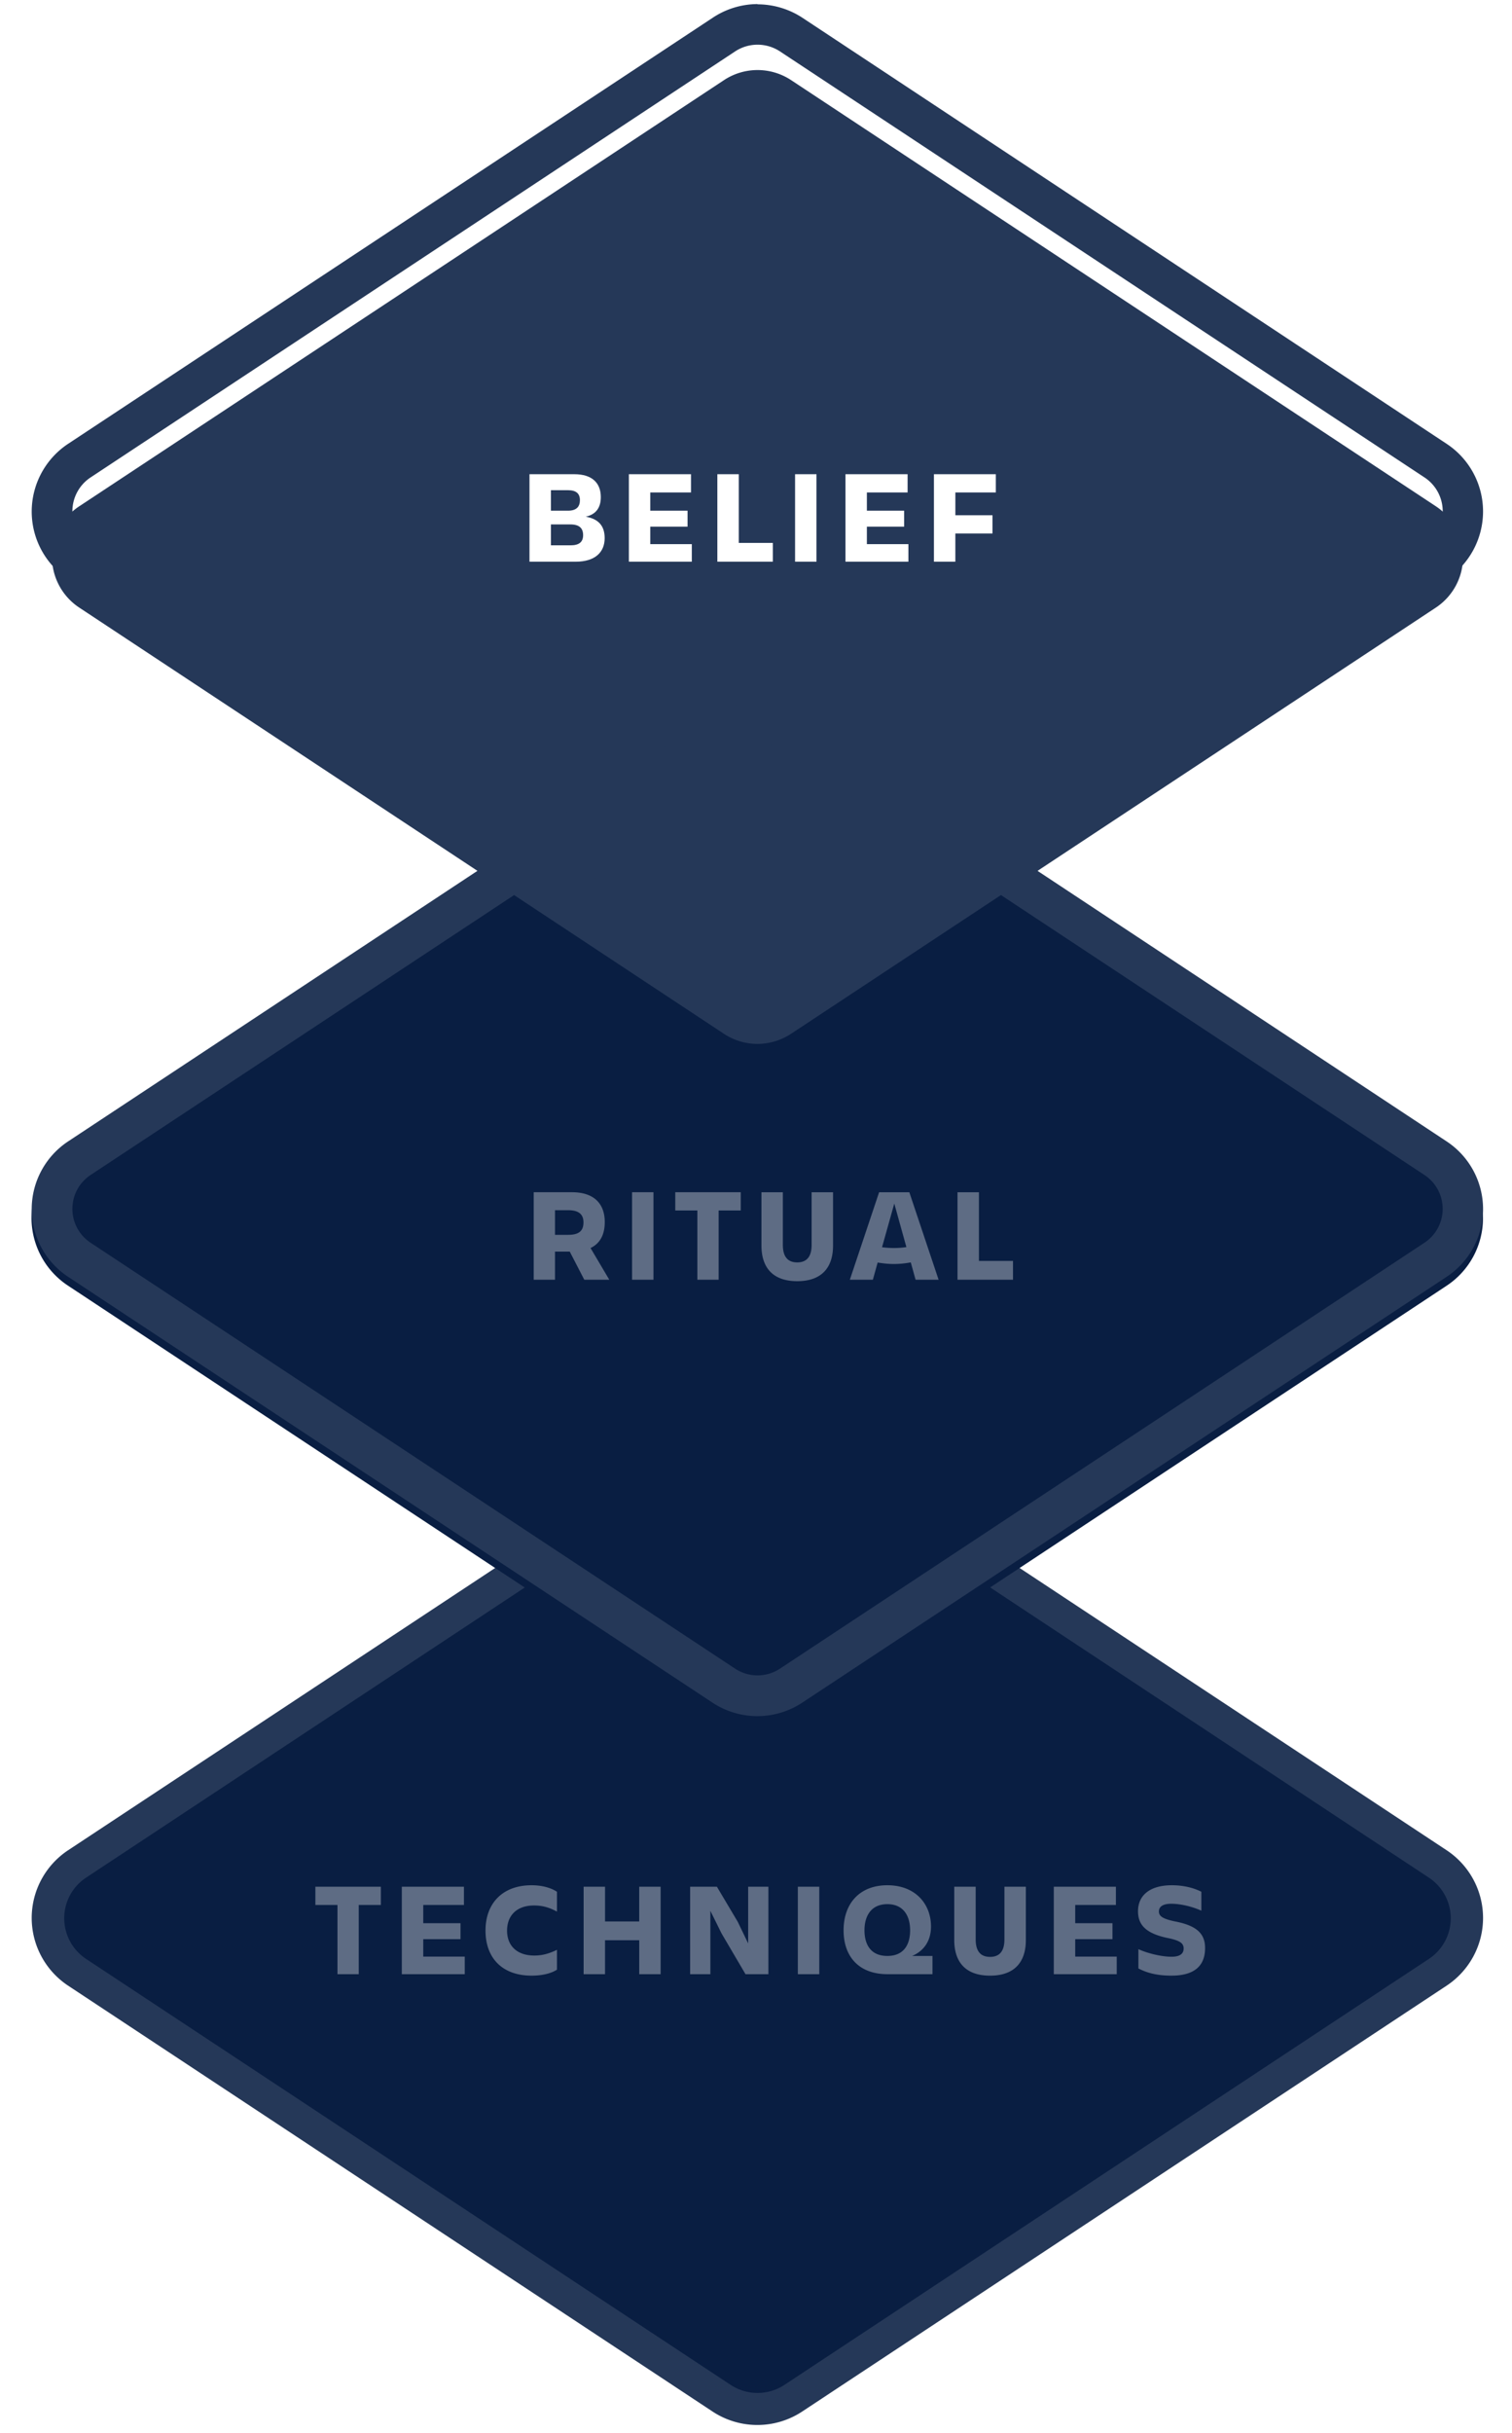
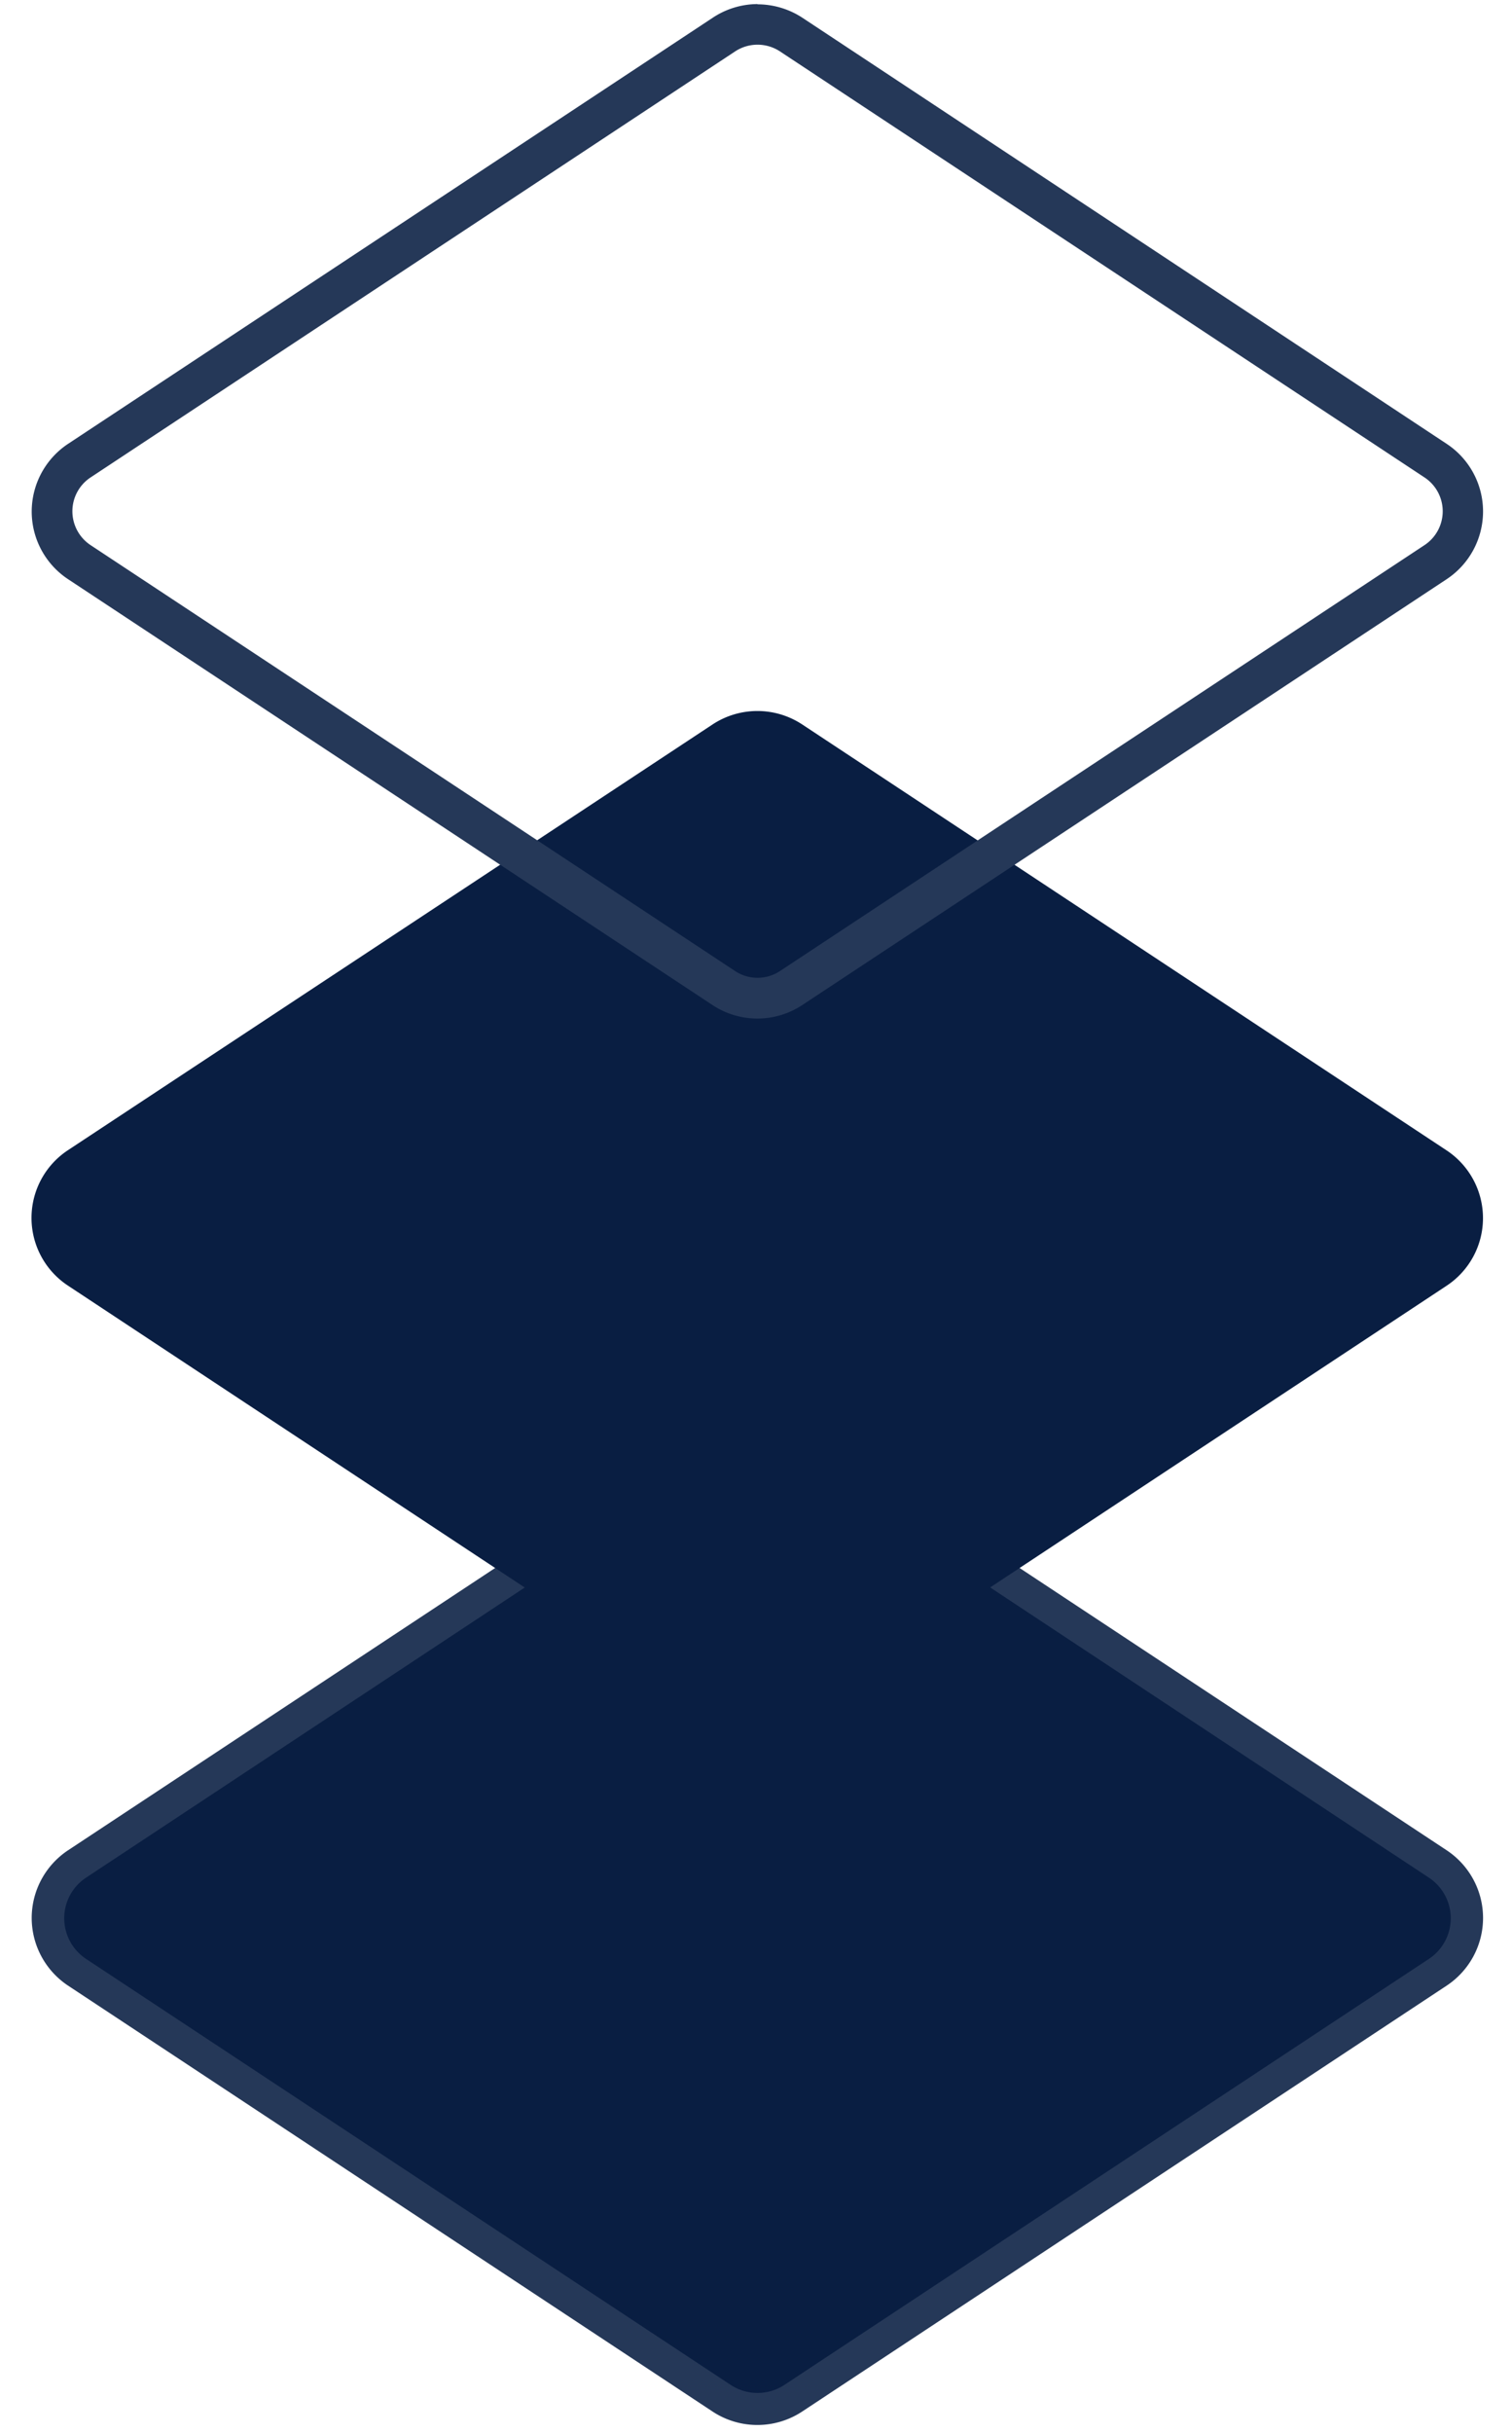
<svg xmlns="http://www.w3.org/2000/svg" fill="none" viewBox="0 0 125 201">
  <path fill="#091E42" d="M62.628 199.004a5.387 5.387 0 01-2.972-.893l-53.28-35.185a5.367 5.367 0 01-2.41-4.475 5.378 5.378 0 012.41-4.476l53.28-35.192a5.392 5.392 0 015.938 0l53.313 35.192a5.361 5.361 0 010 8.951l-53.286 35.185a5.385 5.385 0 01-2.993.893z" />
  <path fill="#253858" d="M62.627 119.232a4.04 4.04 0 012.226.671l53.279 35.219a4.03 4.03 0 011.805 3.355 4.033 4.033 0 01-1.805 3.355l-53.28 35.192a4.047 4.047 0 01-4.45 0L7.114 161.832a4.033 4.033 0 01-1.805-3.355 4.017 4.017 0 011.805-3.355L60.4 119.903a4.04 4.04 0 012.226-.671zm0-2.684c-1.32 0-2.611.387-3.712 1.114l-53.28 35.192a6.715 6.715 0 00-3.014 5.596 6.715 6.715 0 003.014 5.596l53.28 35.185a6.731 6.731 0 007.397 0l53.28-35.185a6.721 6.721 0 002.213-2.42 6.693 6.693 0 000-6.352 6.721 6.721 0 00-2.213-2.42l-53.28-35.192a6.736 6.736 0 00-3.712-1.114h.027z" />
  <path fill="#091E42" d="M5.636 95.01l53.28-35.165a6.735 6.735 0 017.397 0l53.279 35.192a6.71 6.71 0 013.009 5.593 6.694 6.694 0 01-3.009 5.592l-53.28 35.192a6.731 6.731 0 01-7.396 0l-53.28-35.192a6.7 6.7 0 010-11.212z" />
  <g filter="url(#filter0_d)">
-     <path fill="#253858" d="M62.628 82.463a5.058 5.058 0 01-2.784-.838l-53.28-35.2a5.023 5.023 0 01-2.266-4.193 5.01 5.01 0 012.266-4.193l53.28-35.192a5.038 5.038 0 015.568 0l53.28 35.192a5.023 5.023 0 011.66 6.574 5.032 5.032 0 01-1.66 1.813l-53.28 35.192a5.078 5.078 0 01-2.784.845z" />
-   </g>
+     </g>
  <path fill="#253858" d="M62.627 3.692c.66 0 1.306.193 1.857.557l53.279 35.192a3.349 3.349 0 010 5.596l-53.28 35.185a3.369 3.369 0 01-3.712 0L7.491 45.037a3.358 3.358 0 01-1.506-2.798 3.35 3.35 0 011.507-2.798l53.28-35.192a3.368 3.368 0 011.855-.557zm0-3.355a6.735 6.735 0 00-3.712 1.134L5.635 36.663a6.716 6.716 0 00-3.013 5.596 6.698 6.698 0 003.014 5.596l53.28 35.185a6.735 6.735 0 007.397 0l53.279-35.186a6.712 6.712 0 003.014-5.595 6.697 6.697 0 00-3.014-5.596L66.34 1.47A6.79 6.79 0 0062.627.357v-.02z" />
-   <path fill="#253858" d="M62.627 61.322c.66 0 1.305.194 1.856.557l53.28 35.192a3.358 3.358 0 011.507 2.798 3.355 3.355 0 01-1.507 2.798l-53.28 35.186a3.372 3.372 0 01-3.712 0L7.49 102.667a3.354 3.354 0 01-1.106-4.386 3.357 3.357 0 011.106-1.21l53.28-35.192a3.367 3.367 0 011.856-.557zm0-3.355a6.735 6.735 0 00-3.712 1.134L5.635 94.293a6.715 6.715 0 00-3.014 5.596 6.7 6.7 0 003.014 5.596l53.28 35.186a6.74 6.74 0 007.397 0l53.28-35.186a6.7 6.7 0 000-11.192L66.339 59.101a6.789 6.789 0 00-3.712-1.113v-.02z" />
-   <path fill="#5E6C84" d="M26.073 155.869v1.507h1.826v5.72h1.76v-5.72h1.826v-1.507h-5.412zm7.146 7.227h5.203v-1.452H34.99v-1.441h3.08v-1.32h-3.08v-1.507h3.366v-1.507h-5.137v7.227zm12.826-2.013c-.572.275-1.144.473-1.87.473-1.452 0-2.255-.825-2.255-2.057s.78-2.079 2.233-2.079c.759 0 1.32.198 1.892.506v-1.639c-.528-.352-1.287-.539-2.101-.539-2.41 0-3.806 1.507-3.806 3.74 0 2.288 1.397 3.729 3.817 3.729.836 0 1.606-.176 2.09-.495v-1.639zm6.8-5.214v2.871H50.02v-2.871h-1.771v7.227h1.77v-2.805h2.828v2.805h1.77v-7.227h-1.77zm9.007 0v4.686l-.858-1.782-1.727-2.904h-2.212v7.227h1.672v-5.236l.925 1.87 1.98 3.366h1.892v-7.227h-1.672zm4.108 0v7.227h1.771v-7.227h-1.77zm7.4 1.441c1.342 0 1.881.99 1.881 2.156 0 1.21-.539 2.123-1.88 2.123-1.354 0-1.893-.913-1.893-2.123 0-1.166.54-2.156 1.892-2.156zm.011 5.786h3.718v-1.507h-1.683c.924-.385 1.562-1.199 1.562-2.431 0-1.87-1.298-3.41-3.608-3.41-2.32 0-3.619 1.54-3.619 3.718 0 2.211 1.298 3.63 3.63 3.63zm8.479.121c2.09 0 2.959-1.199 2.959-2.937v-4.411h-1.771v4.356c0 .847-.308 1.441-1.188 1.441-.88 0-1.188-.594-1.188-1.441v-4.356h-1.771v4.411c0 1.738.869 2.937 2.959 2.937zm5.27-.121h5.202v-1.452H88.89v-1.441h3.08v-1.32h-3.08v-1.507h3.366v-1.507H87.12v7.227zm12.506-2.156c0-1.166-.649-1.859-2.53-2.211-.957-.209-1.287-.418-1.287-.814 0-.418.363-.638 1.012-.638.682 0 1.64.187 2.497.572v-1.562c-.572-.297-1.419-.539-2.442-.539-1.826 0-2.794.847-2.794 2.145 0 1.144.66 1.87 2.596 2.244.891.198 1.177.418 1.177.836 0 .407-.275.682-1 .682-.88 0-2.058-.308-2.74-.627v1.595c.594.308 1.408.594 2.728.594 1.98 0 2.783-.88 2.783-2.277zM46.983 99.98c.935 0 1.254.407 1.254 1.001 0 .649-.308 1.034-1.254 1.034h-1.1V99.98h1.1zm3.014.979c0-1.518-.891-2.464-2.717-2.464h-3.157v7.227h1.76v-2.321h1.22l1.2 2.321h2.068l-1.551-2.618c.792-.374 1.177-1.111 1.177-2.145zm2.257-2.464v7.227h1.77v-7.227h-1.77zm3.572 0v1.507h1.826v5.72h1.76v-5.72h1.826v-1.507h-5.412zm10.083 7.348c2.09 0 2.96-1.199 2.96-2.937v-4.411h-1.772v4.356c0 .847-.308 1.441-1.188 1.441-.88 0-1.188-.594-1.188-1.441v-4.356h-1.77v4.411c0 1.738.868 2.937 2.958 2.937zm7.99-1.419c.462 0 .902-.044 1.397-.132l.396 1.43h1.903l-2.42-7.227h-2.497l-2.42 7.227h1.903l.396-1.419c.473.077.902.121 1.342.121zm0-1.32c-.308 0-.627-.022-.979-.066l1.012-3.608 1.001 3.597a6.844 6.844 0 01-1.034.077zm5.26-4.61v7.228h4.587v-1.551H80.93v-5.676h-1.77z" />
-   <path fill="#fff" d="M47.151 43.324c.737 0 1.056.308 1.056.89 0 .562-.33.837-1.034.837h-1.628v-1.727h1.606zm-.198-2.827c.682 0 .99.275.99.825 0 .539-.286.869-.99.869h-1.408v-1.694h1.408zm-3.179 5.907h3.817c1.617 0 2.398-.792 2.398-1.947 0-1.012-.506-1.584-1.562-1.771.836-.187 1.243-.737 1.243-1.617 0-1.166-.715-1.892-2.189-1.892h-3.707v7.227zm8.216 0h5.203v-1.452h-3.432V43.51h3.08v-1.32h-3.08v-1.507h3.366v-1.507H51.99v7.227zm7.315-7.227v7.227h4.587v-1.551h-2.816v-5.676h-1.771zm6.425 0v7.227h1.77v-7.227h-1.77zm4.166 7.227h5.203v-1.452h-3.432V43.51h3.08v-1.32h-3.08v-1.507h3.366v-1.507h-5.137v7.227zm12.155-2.332v-1.507h-3.07v-1.881h3.345v-1.507H77.21v7.227h1.77v-2.332h3.07z" />
  <defs>
    <filter id="filter0_d" width="124.213" height="88.014" x=".519" y="2.008" color-interpolation-filters="sRGB" filterUnits="userSpaceOnUse">
      <feFlood flood-opacity="0" result="BackgroundImageFix" />
      <feColorMatrix in="SourceAlpha" values="0 0 0 0 0 0 0 0 0 0 0 0 0 0 0 0 0 0 127 0" />
      <feOffset dy="3.779" />
      <feGaussianBlur stdDeviation="1.89" />
      <feColorMatrix values="0 0 0 0 0 0 0 0 0 0 0 0 0 0 0 0 0 0 0.25 0" />
      <feBlend in2="BackgroundImageFix" result="effect1_dropShadow" />
      <feBlend in="SourceGraphic" in2="effect1_dropShadow" result="shape" />
    </filter>
  </defs>
</svg>